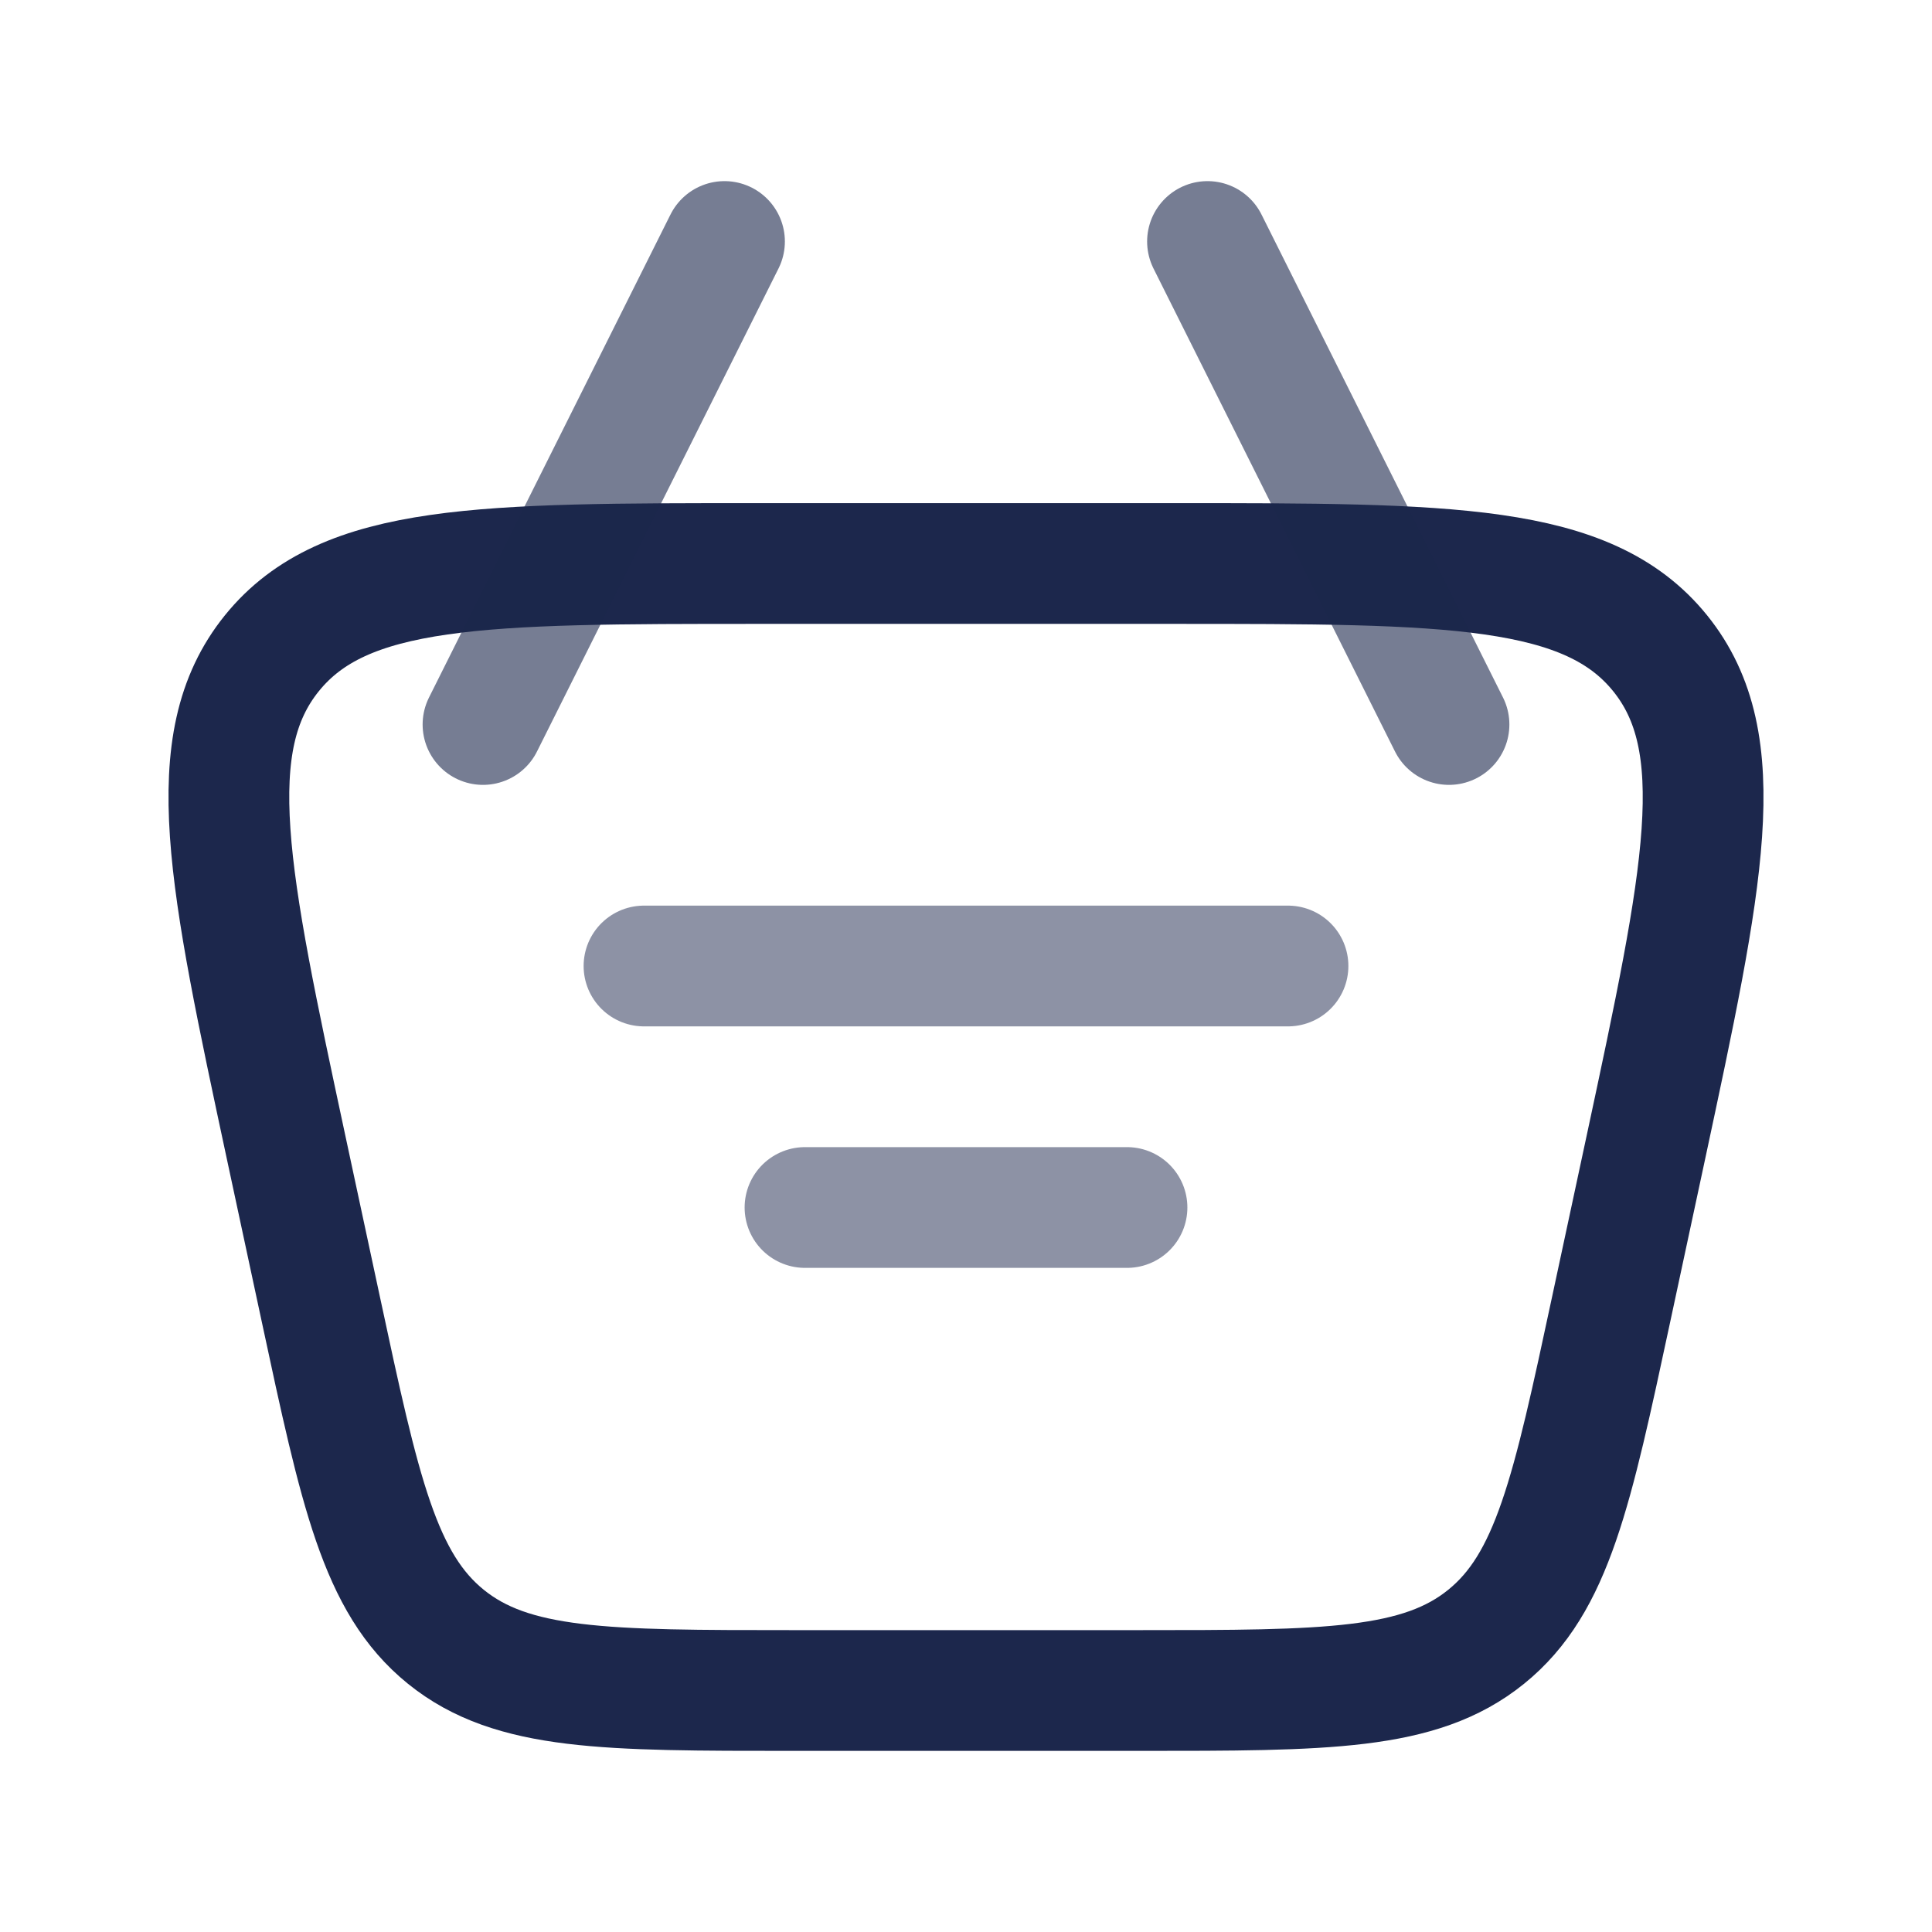
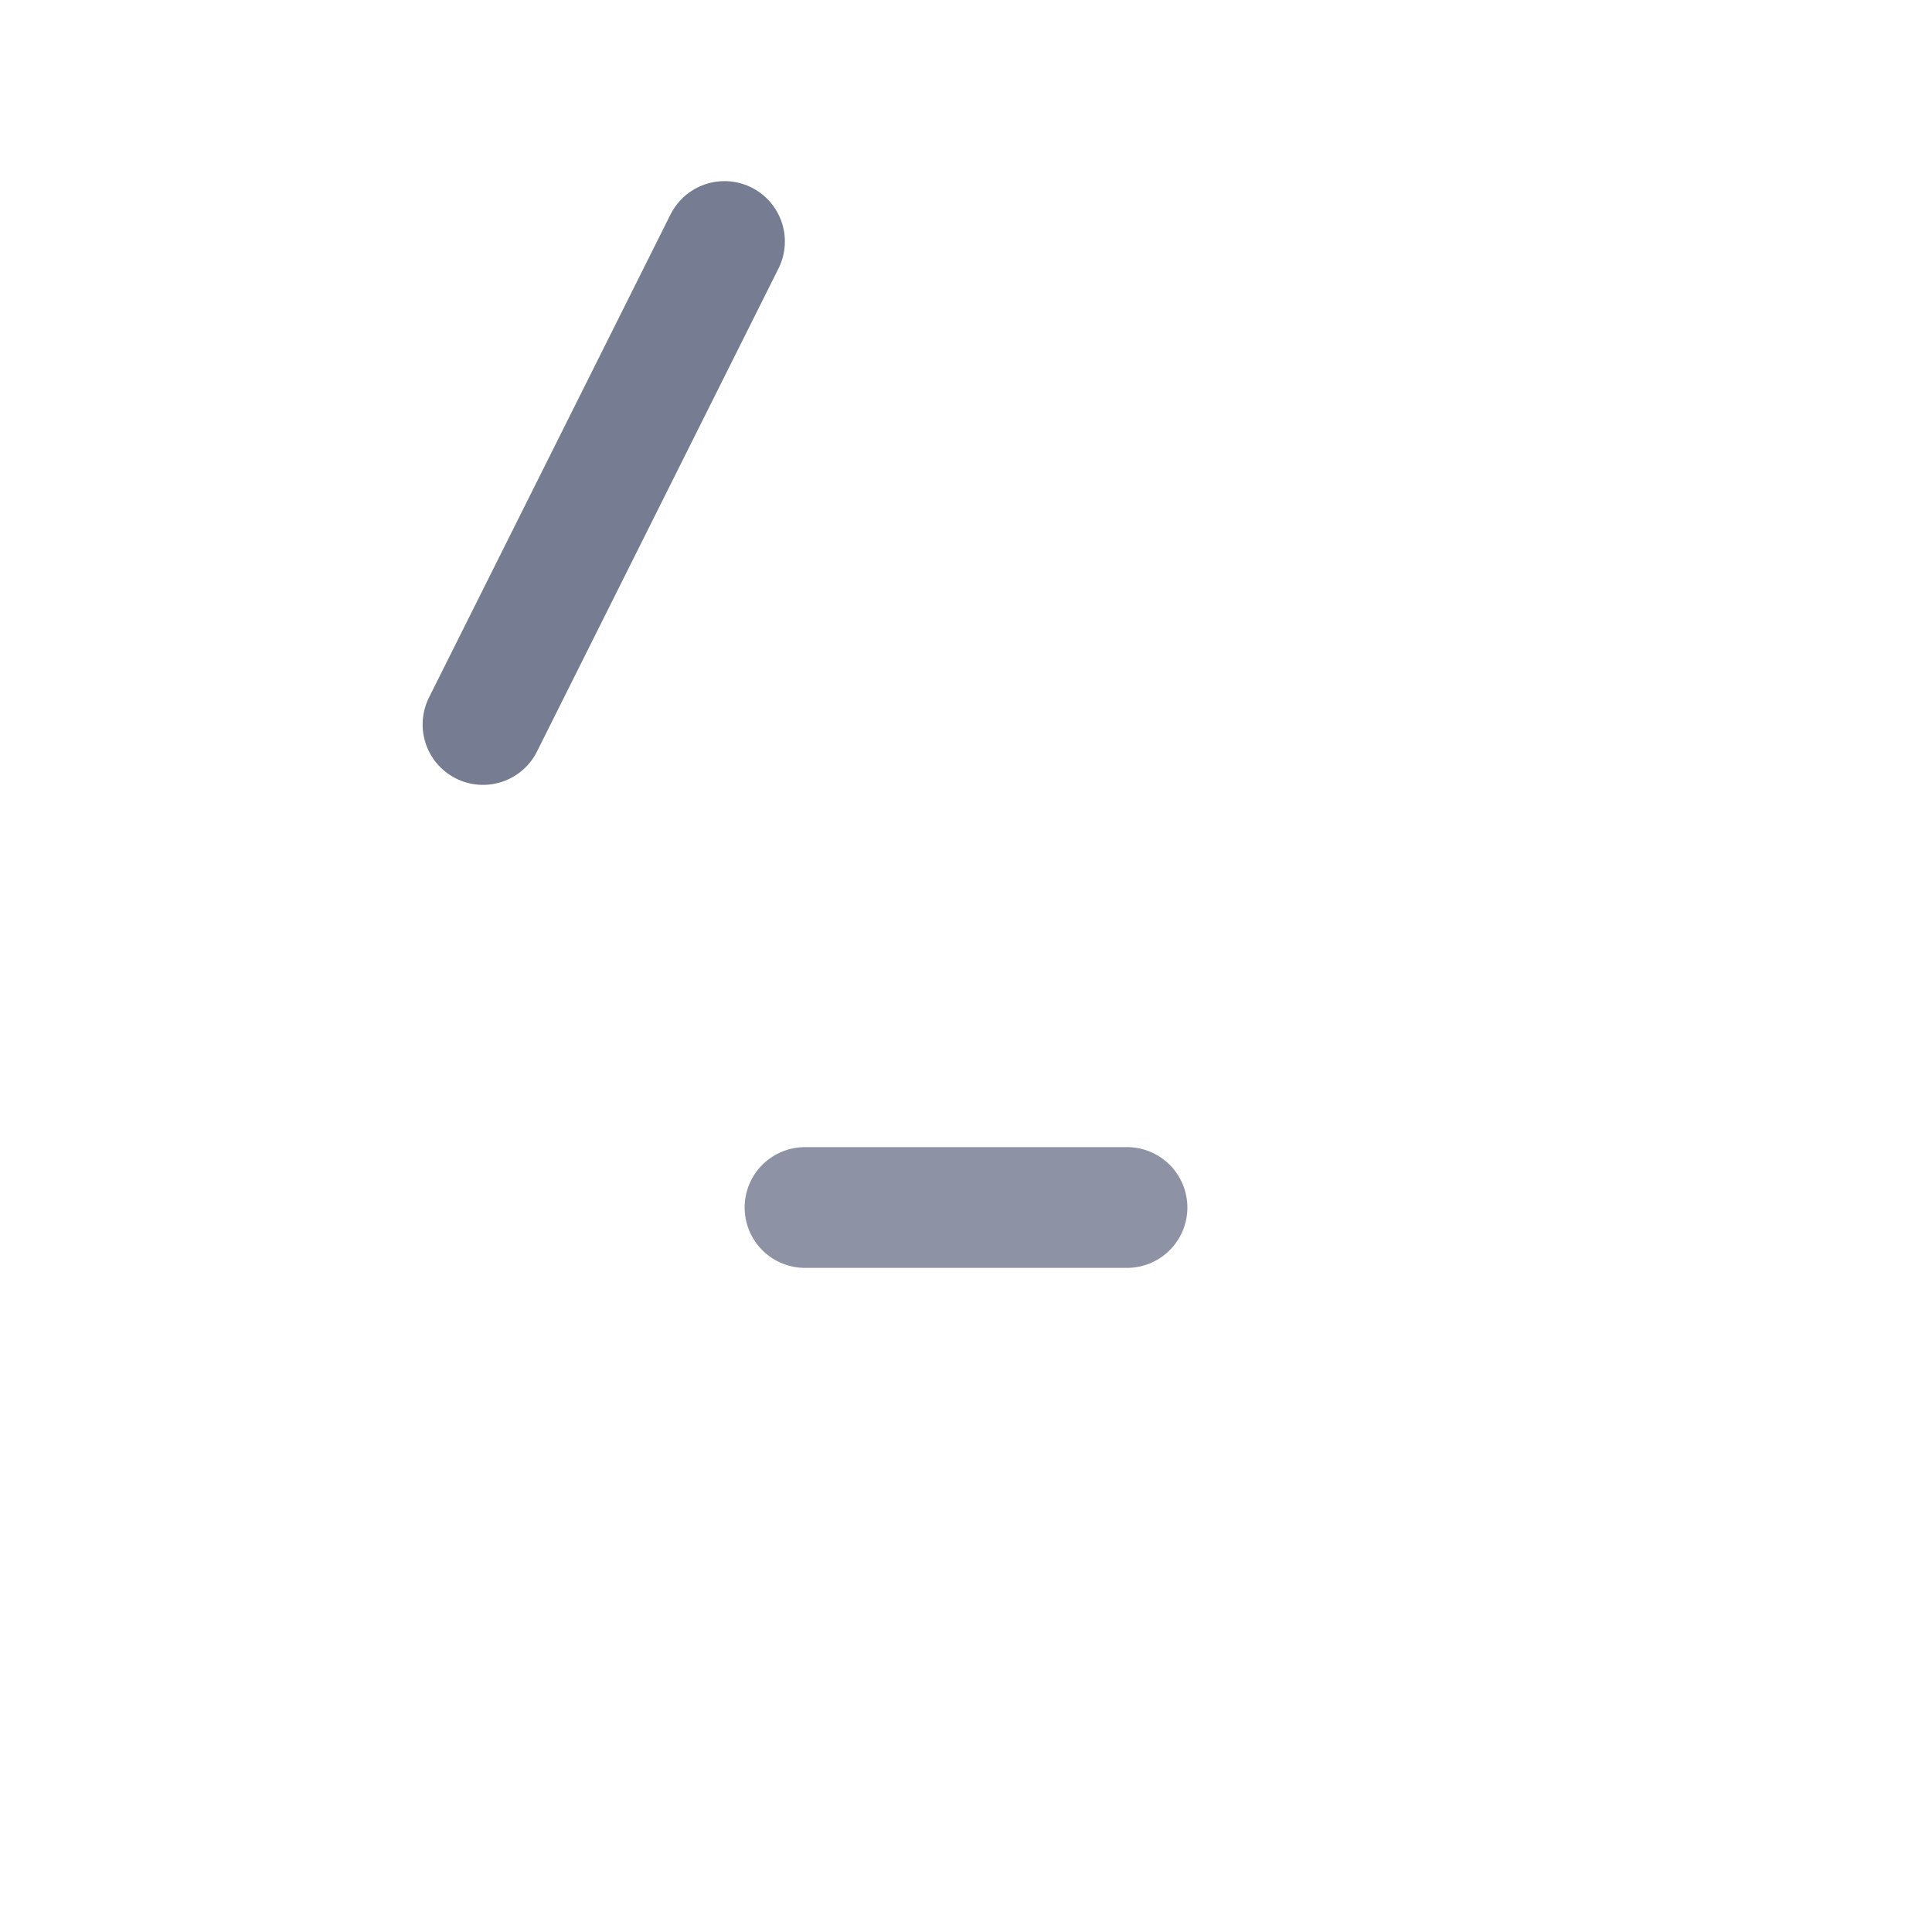
<svg xmlns="http://www.w3.org/2000/svg" width="800px" height="800px" viewBox="0 0 24 24" fill="none">
-   <path d="M3.555 14.257C2.837 10.904 2.477 9.228 3.378 8.114C4.279 7 5.993 7 9.422 7H14.578C18.007 7 19.721 7 20.622 8.114C21.523 9.228 21.163 10.904 20.445 14.257L20.016 16.257C19.529 18.53 19.286 19.666 18.461 20.333C17.636 21 16.474 21 14.149 21H9.851C7.526 21 6.364 21 5.539 20.333C4.714 19.666 4.471 18.53 3.984 16.257L3.555 14.257Z" stroke="#1C274C" stroke-width="1.5" />
-   <path opacity="0.5" d="M8 12H16" stroke="#1C274C" stroke-width="1.5" stroke-linecap="round" stroke-linejoin="round" />
  <path opacity="0.5" d="M10 15H14" stroke="#1C274C" stroke-width="1.5" stroke-linecap="round" stroke-linejoin="round" />
-   <path opacity="0.6" d="M18 9L15 3" stroke="#1C274C" stroke-width="1.5" stroke-linecap="round" stroke-linejoin="round" />
  <path opacity="0.6" d="M6 9L9 3" stroke="#1C274C" stroke-width="1.5" stroke-linecap="round" stroke-linejoin="round" />
</svg>